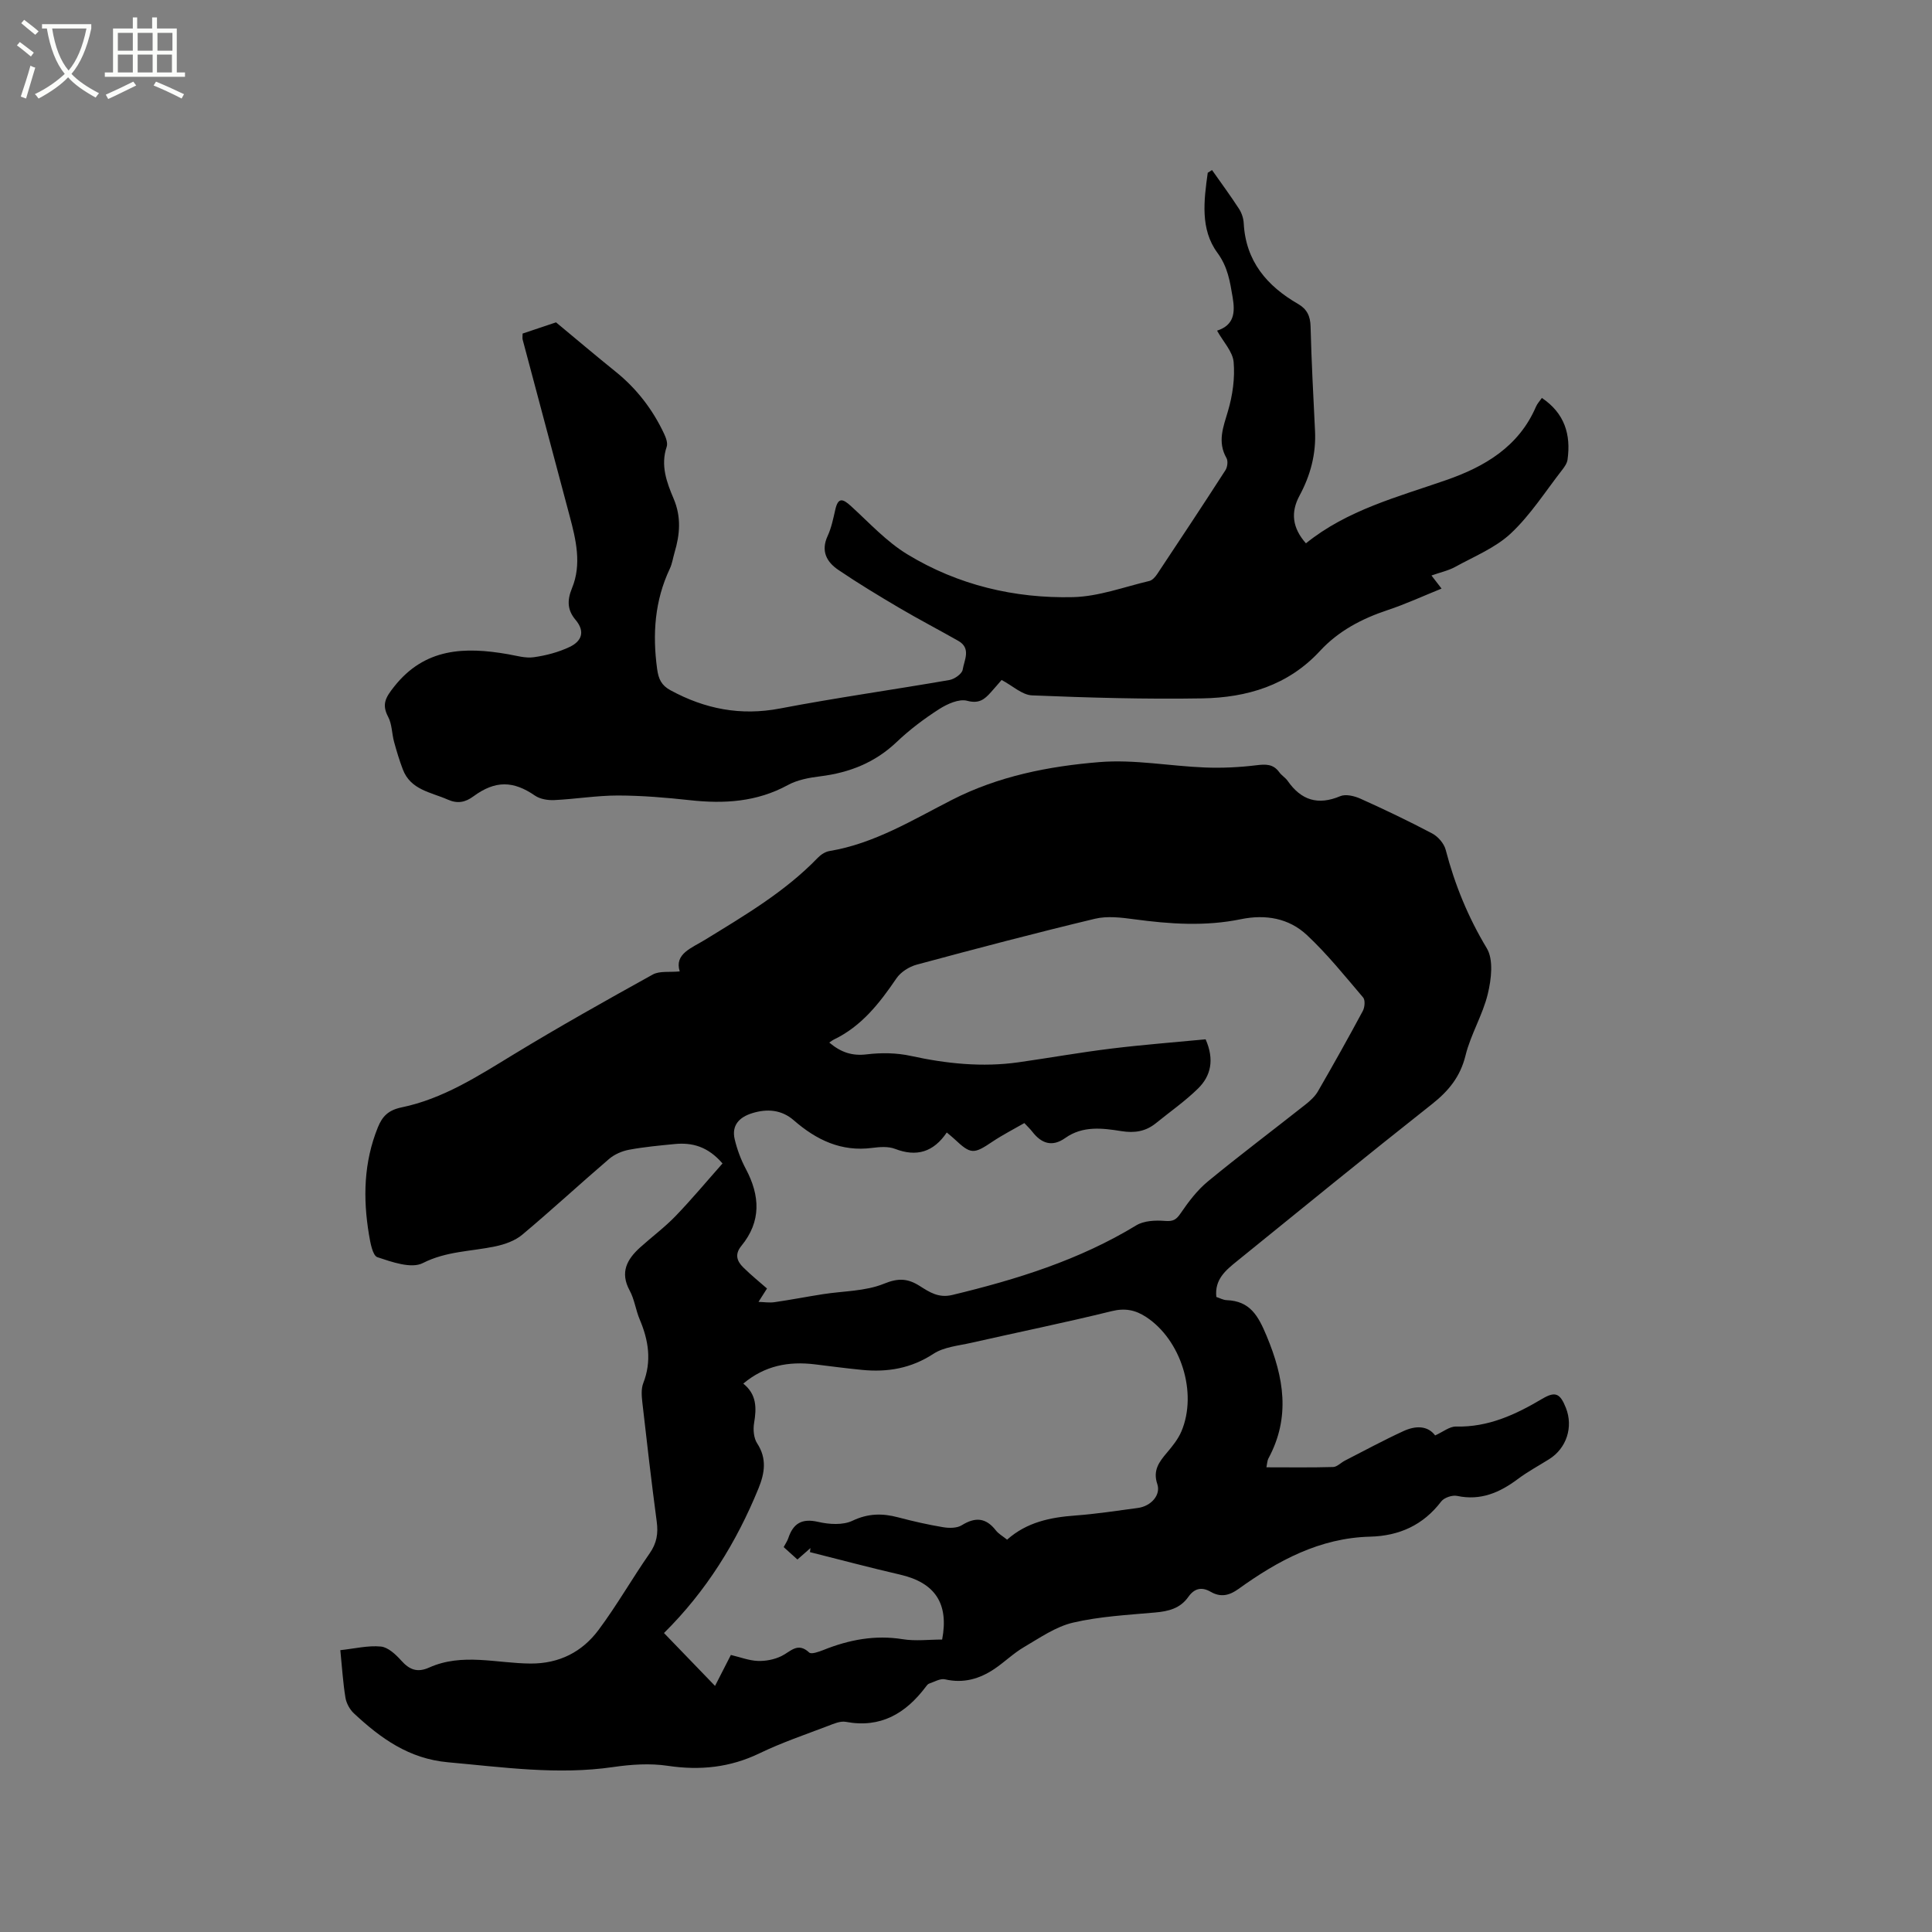
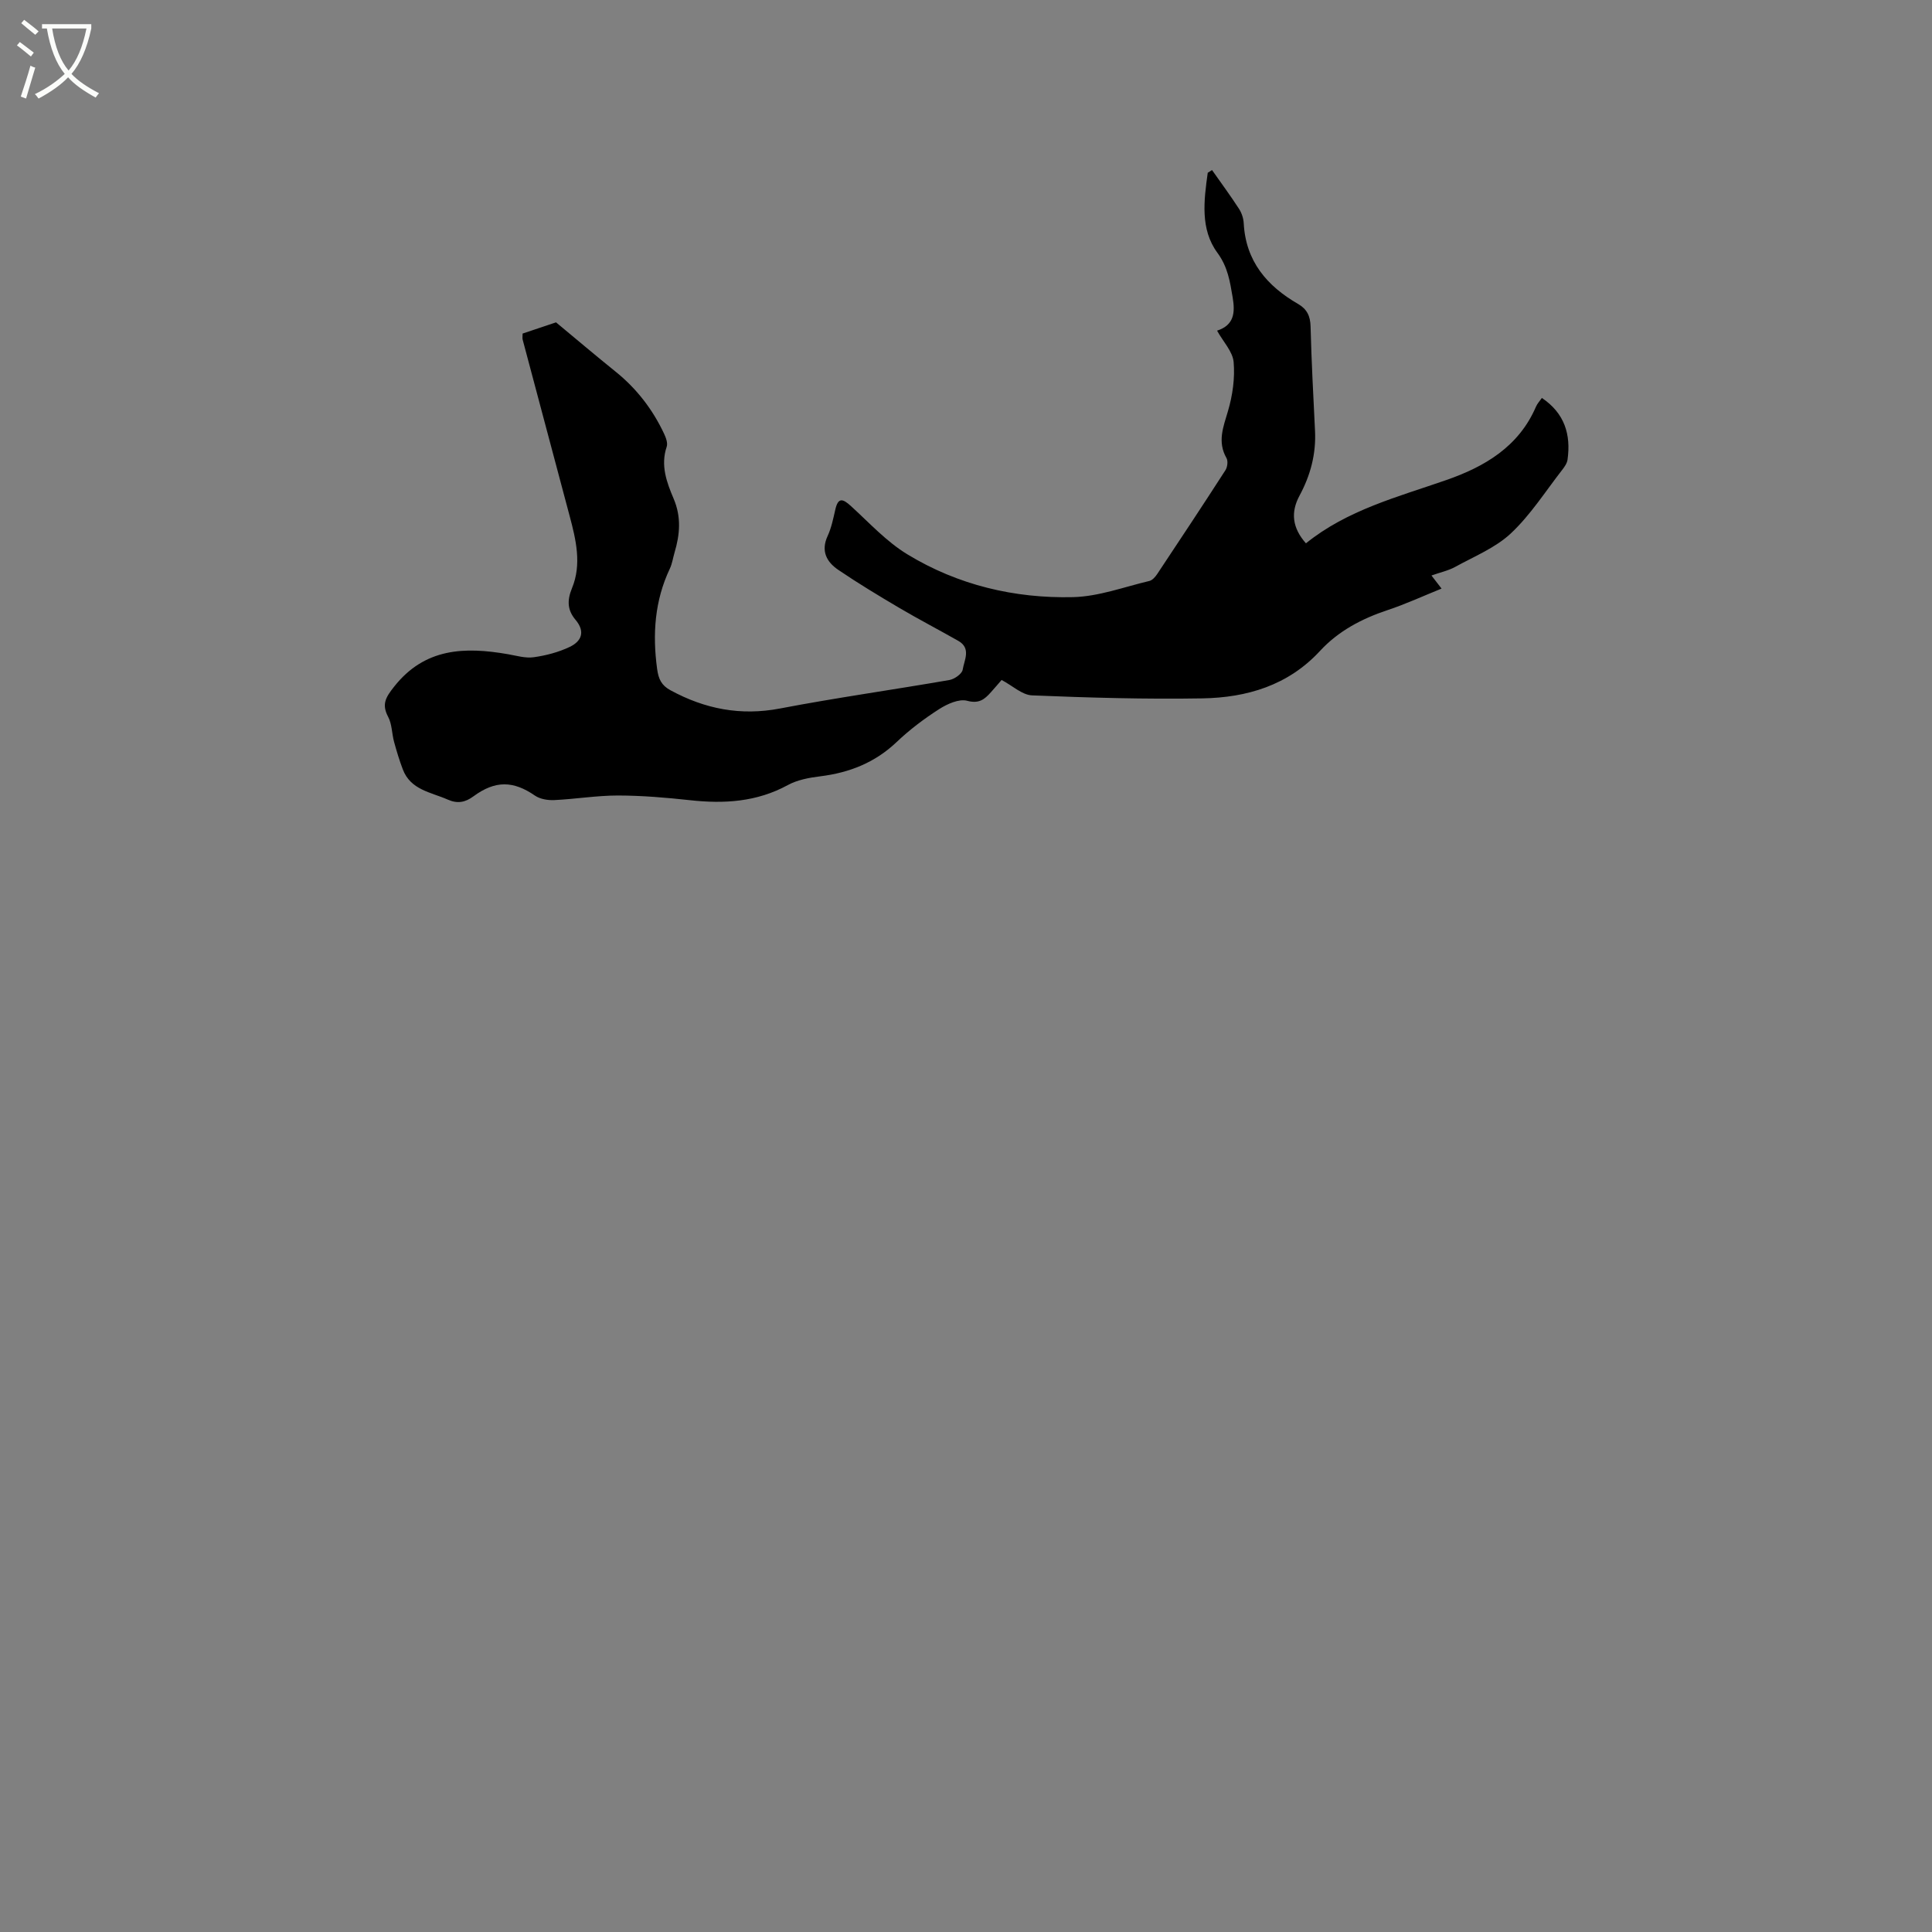
<svg xmlns="http://www.w3.org/2000/svg" enable-background="new 0 0 400 400" viewBox="0 0 400 400">
  <rect x="0" y="0" width="400" height="400" fill="#808080" stroke="none" />
  <path d="m6.4 11.7c-1-.8-1.9-1.6-2.9-2.3l.6-.7c.9.7 1.9 1.4 2.9 2.2zm-2.1 8.3c.7-2.1 1.4-4.2 2-6.4.2.1.6.3 1 .4-.7 2.3-1.3 4.4-1.9 6.4zm3-12.8c-1.1-.9-2.1-1.7-2.9-2.4l.6-.7c1 .8 2 1.5 3 2.4zm1.4-1.3v-.9h10.2v.9c-.9 4.2-2.3 7.3-4.1 9.4 1.3 1.4 3.2 2.7 5.7 4-.2.2-.4.5-.7.9-2.5-1.4-4.4-2.7-5.7-4.2-1.4 1.5-3.5 3-6.1 4.4 0 0 0 0-.1-.1-.3-.4-.5-.7-.7-.8 2.7-1.3 4.7-2.8 6.2-4.2-1.8-2.2-3-5.3-3.7-9.4zm9.2 0h-7.1c.6 3.8 1.7 6.7 3.4 8.7 1.7-2 2.9-4.8 3.7-8.7z" fill="#fbfcfa" />
-   <path d="m31.6 3.6h.9v2.3h4.1v9.1h1.7v.9h-16.6v-.9h1.7v-9.1h4.1v-2.3h.9v2.3h3.1v-2.3zm-4 13.3.6.8c-1.9.9-3.8 1.9-5.8 2.8-.2-.3-.3-.6-.5-.9 2-.9 3.9-1.8 5.7-2.7zm-3.2-10.1v3.7h3.1v-3.7zm0 4.5v3.7h3.1v-3.7zm4.1-4.5v3.7h3.1v-3.7zm0 4.5v3.7h3.1v-3.7zm9.1 9.1c-2.1-1.1-4.1-2-5.8-2.7l.5-.8c2.2.9 4.1 1.8 5.8 2.6zm-1.9-13.6h-3.1v3.7h3.1zm-3.2 4.5v3.7h3.1v-3.7z" fill="#fbfcfa" />
-   <path d="m140.73 201.12c-1.15-3.64 2.44-4.82 5.26-6.56 8.21-5.05 16.54-9.93 23.32-16.96.63-.65 1.55-1.26 2.42-1.4 9.3-1.55 17.18-6.42 25.37-10.6 9.6-4.91 20.05-6.97 30.58-7.82 7.17-.58 14.49.83 21.76 1.12 3.55.14 7.14-.03 10.66-.46 1.96-.24 3.5-.29 4.75 1.43.49.68 1.29 1.14 1.76 1.82 2.79 4 6.26 5.09 10.87 3.15 1.14-.48 2.94-.04 4.19.52 5.02 2.26 9.99 4.63 14.85 7.2 1.21.64 2.45 2.07 2.79 3.37 1.88 7.22 4.63 13.94 8.51 20.39 1.43 2.37.94 6.42.22 9.43-1.05 4.38-3.55 8.41-4.62 12.78-1.09 4.42-3.51 7.35-6.96 10.08-13.56 10.71-26.95 21.63-40.37 32.51-2.29 1.85-4.66 3.77-4.26 7.4.73.24 1.41.63 2.11.66 4.87.18 6.54 3.2 8.3 7.41 3.59 8.6 4.98 16.84.36 25.39-.23.43-.23.98-.4 1.81 4.75 0 9.28.07 13.8-.06.82-.02 1.61-.89 2.44-1.32 4.04-2.07 8.03-4.23 12.14-6.12 2.43-1.12 4.97-1.2 6.55.9 1.6-.71 2.98-1.87 4.32-1.84 6.67.17 12.33-2.47 17.85-5.74 2.72-1.61 3.7-1.14 4.9 1.87 1.57 3.97.14 8.37-3.47 10.63-2.15 1.35-4.41 2.56-6.44 4.08-3.78 2.83-7.73 4.56-12.62 3.52-1-.21-2.68.36-3.28 1.15-3.74 4.91-8.69 7.13-14.73 7.29-10.41.26-19.09 4.96-27.25 10.83-1.94 1.39-3.71 1.77-5.78.57-1.86-1.07-3.37-.68-4.6 1.07-1.67 2.38-4.1 2.99-6.87 3.23-5.7.51-11.48.81-17.01 2.1-3.58.84-6.86 3.14-10.12 5.05-2.18 1.27-4.03 3.1-6.13 4.52-3.09 2.08-6.42 3.05-10.24 2.17-.99-.23-2.21.52-3.31.89-.27.09-.49.41-.68.66-4.16 5.51-9.33 8.6-16.55 7.25-1.13-.21-2.49.38-3.65.83-4.74 1.81-9.59 3.45-14.15 5.65-6.15 2.98-12.37 3.62-19.08 2.62-3.68-.55-7.59-.28-11.3.26-11.48 1.67-22.79.03-34.18-.99-8.12-.73-13.95-4.97-19.49-10.13-.86-.8-1.56-2.09-1.75-3.25-.51-3.11-.7-6.28-1.06-9.83 3.03-.33 5.76-1.01 8.4-.75 1.5.15 3.08 1.64 4.21 2.9 1.7 1.9 3.32 2.55 5.78 1.45 6.85-3.08 13.99-.87 21-.83 5.95.03 10.69-2.41 14.09-6.98 3.79-5.09 6.95-10.65 10.58-15.86 1.45-2.08 1.78-4.09 1.45-6.53-1.09-8.19-2.04-16.4-2.97-24.61-.15-1.34-.29-2.87.18-4.07 1.78-4.57 1.1-8.87-.74-13.2-.82-1.94-1.08-4.16-2.08-5.99-2.04-3.76-.55-6.45 2.17-8.91 2.44-2.2 5.1-4.17 7.37-6.53 3.34-3.47 6.43-7.18 9.69-10.86-3.03-3.5-6.25-4.37-9.89-4.02-3.16.31-6.33.6-9.45 1.18-1.46.27-3.03.95-4.15 1.91-6.04 5.17-11.88 10.58-17.97 15.68-1.5 1.26-3.63 2.01-5.59 2.42-5.01 1.06-10.12.97-15.01 3.46-2.37 1.2-6.38-.22-9.39-1.22-1-.33-1.47-3.01-1.75-4.69-1.26-7.54-1.08-14.98 1.84-22.19.93-2.3 2.18-3.57 4.92-4.14 8.53-1.76 15.77-6.44 23.12-10.92 9.48-5.77 19.16-11.2 28.87-16.58 1.42-.79 3.48-.44 5.59-.65zm30.96 14.73c2.44 2.05 4.76 2.81 7.78 2.44 2.98-.36 6.16-.32 9.08.32 7.42 1.62 14.83 2.39 22.37 1.32 6.39-.91 12.76-2.05 19.16-2.83 6.59-.81 13.21-1.31 19.53-1.92 1.85 4.2 1.11 7.58-1.6 10.22-2.68 2.62-5.79 4.79-8.71 7.16-2.11 1.7-4.4 2.06-7.11 1.63-3.95-.63-8.02-1.15-11.64 1.42-2.71 1.92-4.93 1.15-6.83-1.31-.45-.58-.99-1.08-1.64-1.78-2.24 1.29-4.5 2.44-6.59 3.84-3.92 2.64-4.48 2.66-7.88-.53-.43-.4-.89-.77-1.59-1.36-2.76 4.07-6.25 5.11-10.71 3.39-1.4-.54-3.18-.4-4.73-.2-6.41.84-11.55-1.64-16.23-5.71-2.52-2.2-5.52-2.45-8.64-1.47-2.64.82-4.28 2.5-3.6 5.39.5 2.11 1.28 4.22 2.3 6.13 2.96 5.56 3.23 10.89-.92 15.95-1.43 1.75-.91 3.17.4 4.46 1.62 1.6 3.4 3.04 4.91 4.36-.66 1.05-1.21 1.91-1.76 2.77 1.11.03 2.24.22 3.32.06 3.34-.48 6.66-1.13 9.99-1.65 4.25-.67 8.8-.59 12.67-2.17 3-1.23 4.95-1.09 7.42.48 1.99 1.26 3.87 2.53 6.72 1.85 13.32-3.21 26.28-7.22 38.1-14.42 1.6-.97 3.98-1.07 5.95-.91 1.66.13 2.31-.23 3.22-1.57 1.63-2.39 3.44-4.79 5.65-6.61 6.62-5.45 13.49-10.61 20.22-15.93.97-.77 1.96-1.67 2.57-2.73 3.18-5.5 6.28-11.04 9.29-16.64.4-.75.52-2.23.07-2.77-3.76-4.42-7.42-8.98-11.64-12.93-3.74-3.5-8.55-4.34-13.68-3.29-7.36 1.52-14.73 1.01-22.12.01-2.67-.36-5.55-.71-8.1-.1-12.35 2.96-24.63 6.19-36.89 9.5-1.57.42-3.32 1.53-4.21 2.85-3.49 5.13-7.22 9.92-12.99 12.68-.25.12-.49.32-.91.6zm-17.8 70.61c2.79 2.24 2.76 5.05 2.24 8.14-.23 1.36-.09 3.13.63 4.23 2.06 3.15 1.56 6.18.28 9.32-4.57 11.19-10.82 21.29-19.57 29.95 3.45 3.57 6.87 7.11 10.57 10.95 1.28-2.5 2.23-4.35 3.28-6.41 1.9.45 3.72 1.16 5.57 1.24 1.63.06 3.43-.29 4.89-1 1.9-.92 3.36-2.98 5.76-.74.44.41 2.01-.16 2.95-.53 5.29-2.12 10.66-3.15 16.41-2.23 2.65.43 5.43.07 8.16.07 1.42-7.44-1.45-11.77-8.7-13.44-6.25-1.44-12.45-3.1-18.67-4.66.04-.28.07-.56.11-.84-.87.76-1.73 1.52-2.7 2.37-.96-.86-1.88-1.7-2.85-2.57.38-.73.76-1.25.95-1.83 1.02-3.07 2.81-4.17 6.19-3.39 2.26.52 5.11.71 7.09-.23 3.24-1.54 6.19-1.58 9.47-.71 3.07.81 6.18 1.52 9.3 2.04 1.26.21 2.88.22 3.88-.41 2.79-1.73 4.99-1.57 7.04 1.06.56.72 1.43 1.2 2.34 1.93 4.08-3.63 8.96-4.62 14.13-5 4.33-.32 8.63-.99 12.93-1.56 2.73-.36 4.8-2.67 4.04-4.94-.97-2.85.38-4.61 2.01-6.53 1.14-1.35 2.3-2.79 2.98-4.39 3.38-7.99-.09-18.96-7.32-23.69-2.22-1.45-4.36-1.88-7.12-1.2-9.65 2.38-19.4 4.36-29.09 6.56-2.65.6-5.64.85-7.81 2.27-4.63 3.03-9.51 3.85-14.79 3.33-3.27-.32-6.52-.75-9.78-1.15-5.39-.65-10.33.24-14.8 3.99z" />
  <path d="m251.98 68.46c3.55-1.15 3.76-3.75 3.23-6.88-.56-3.28-.98-6.27-3.17-9.26-3.58-4.87-2.78-10.85-1.99-16.55.3-.19.59-.37.89-.56 1.87 2.66 3.81 5.29 5.58 8.02.56.86.93 1.98.98 3 .42 7.85 4.8 12.98 11.27 16.71 1.81 1.05 2.52 2.49 2.57 4.65.18 7.2.57 14.4.92 21.6.24 4.8-.94 9.22-3.2 13.41-1.87 3.46-1.52 6.68 1.32 9.89 8.54-6.9 18.94-9.58 29.03-13.09 7.95-2.76 15.04-6.91 18.6-15.21.28-.64.79-1.18 1.22-1.8 4.72 3.18 6.04 7.59 5.31 12.79-.11.76-.65 1.52-1.15 2.16-3.45 4.43-6.52 9.28-10.57 13.08-3.2 3-7.58 4.77-11.52 6.94-1.43.79-3.11 1.14-4.93 1.79.75.98 1.31 1.71 2.09 2.71-3.79 1.53-7.42 3.21-11.19 4.46-5.32 1.77-10.17 4.32-13.97 8.44-6.6 7.15-15.14 9.67-24.35 9.83-11.75.2-23.52-.14-35.27-.62-2.05-.08-4.03-1.99-6.31-3.19-.6.69-1.41 1.65-2.25 2.58-1.3 1.45-2.44 2.38-4.88 1.73-1.68-.45-4.12.65-5.79 1.72-3.11 1.99-6.12 4.26-8.79 6.8-4.5 4.29-9.81 6.37-15.86 7.12-2.28.28-4.71.73-6.69 1.81-6.44 3.51-13.2 3.91-20.27 3.13-4.94-.54-9.93-.96-14.9-.97-4.39 0-8.79.74-13.19.95-1.32.06-2.93-.2-3.98-.92-4.5-3.1-8.22-3.19-12.76.15-1.68 1.24-3.29 1.56-5.3.67-3.5-1.55-7.71-1.99-9.32-6.28-.7-1.85-1.28-3.76-1.8-5.67-.47-1.72-.42-3.67-1.23-5.19-1.38-2.61-.5-4.04 1.22-6.22 6.36-8.08 14.66-8.3 23.61-6.74 1.77.31 3.62.87 5.34.62 2.54-.36 5.13-1.04 7.43-2.14 2.4-1.14 3.29-3.12 1.2-5.6-1.66-1.97-1.81-3.95-.73-6.57 2.03-4.92.83-10-.5-14.96-3.25-12.16-6.49-24.32-9.72-36.49-.08-.29-.01-.62-.01-1.25 2.47-.83 5.04-1.69 6.92-2.32 4.36 3.62 8.29 6.95 12.3 10.18 4.38 3.52 7.71 7.84 10.08 12.9.38.81.79 1.93.53 2.68-1.31 3.86.01 7.38 1.44 10.75 1.61 3.79 1.3 7.41.19 11.14-.33 1.12-.49 2.31-.98 3.35-3.14 6.64-3.61 13.55-2.63 20.76.29 2.14.92 3.41 2.78 4.42 7.13 3.87 14.5 5.32 22.64 3.77 11.64-2.23 23.4-3.87 35.09-5.9 1.05-.18 2.61-1.28 2.75-2.13.31-1.97 1.82-4.43-.91-5.98-4.05-2.3-8.18-4.45-12.19-6.81-4.27-2.52-8.53-5.09-12.63-7.87-2.43-1.64-3.68-3.91-2.22-7.05.79-1.71 1.16-3.63 1.59-5.48.59-2.56 1.56-2.2 3.19-.73 3.81 3.47 7.39 7.4 11.74 10.04 10.45 6.35 22.15 9.14 34.3 8.85 5.29-.13 10.54-2.11 15.79-3.35.62-.15 1.22-.84 1.61-1.42 4.75-7.15 9.49-14.3 14.14-21.52.41-.64.56-1.89.21-2.5-1.92-3.38-.67-6.41.31-9.74.96-3.24 1.46-6.81 1.17-10.16-.2-2.16-2.16-4.19-3.43-6.48z" />
</svg>